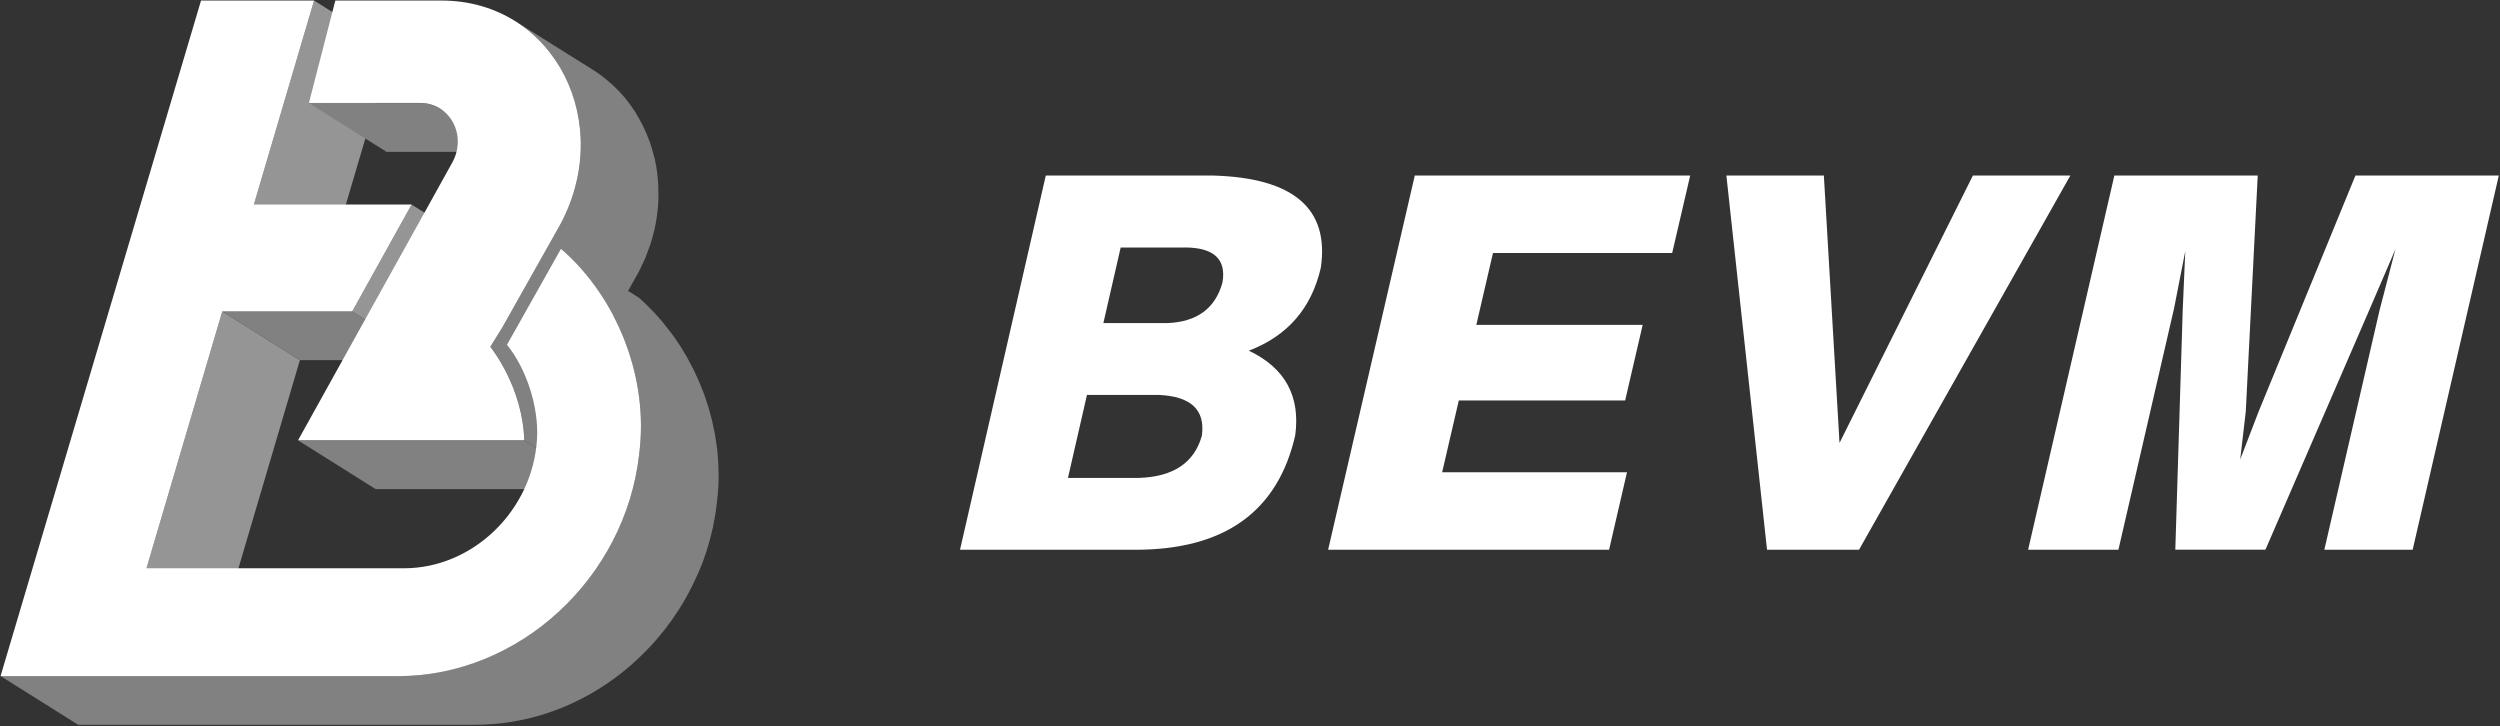
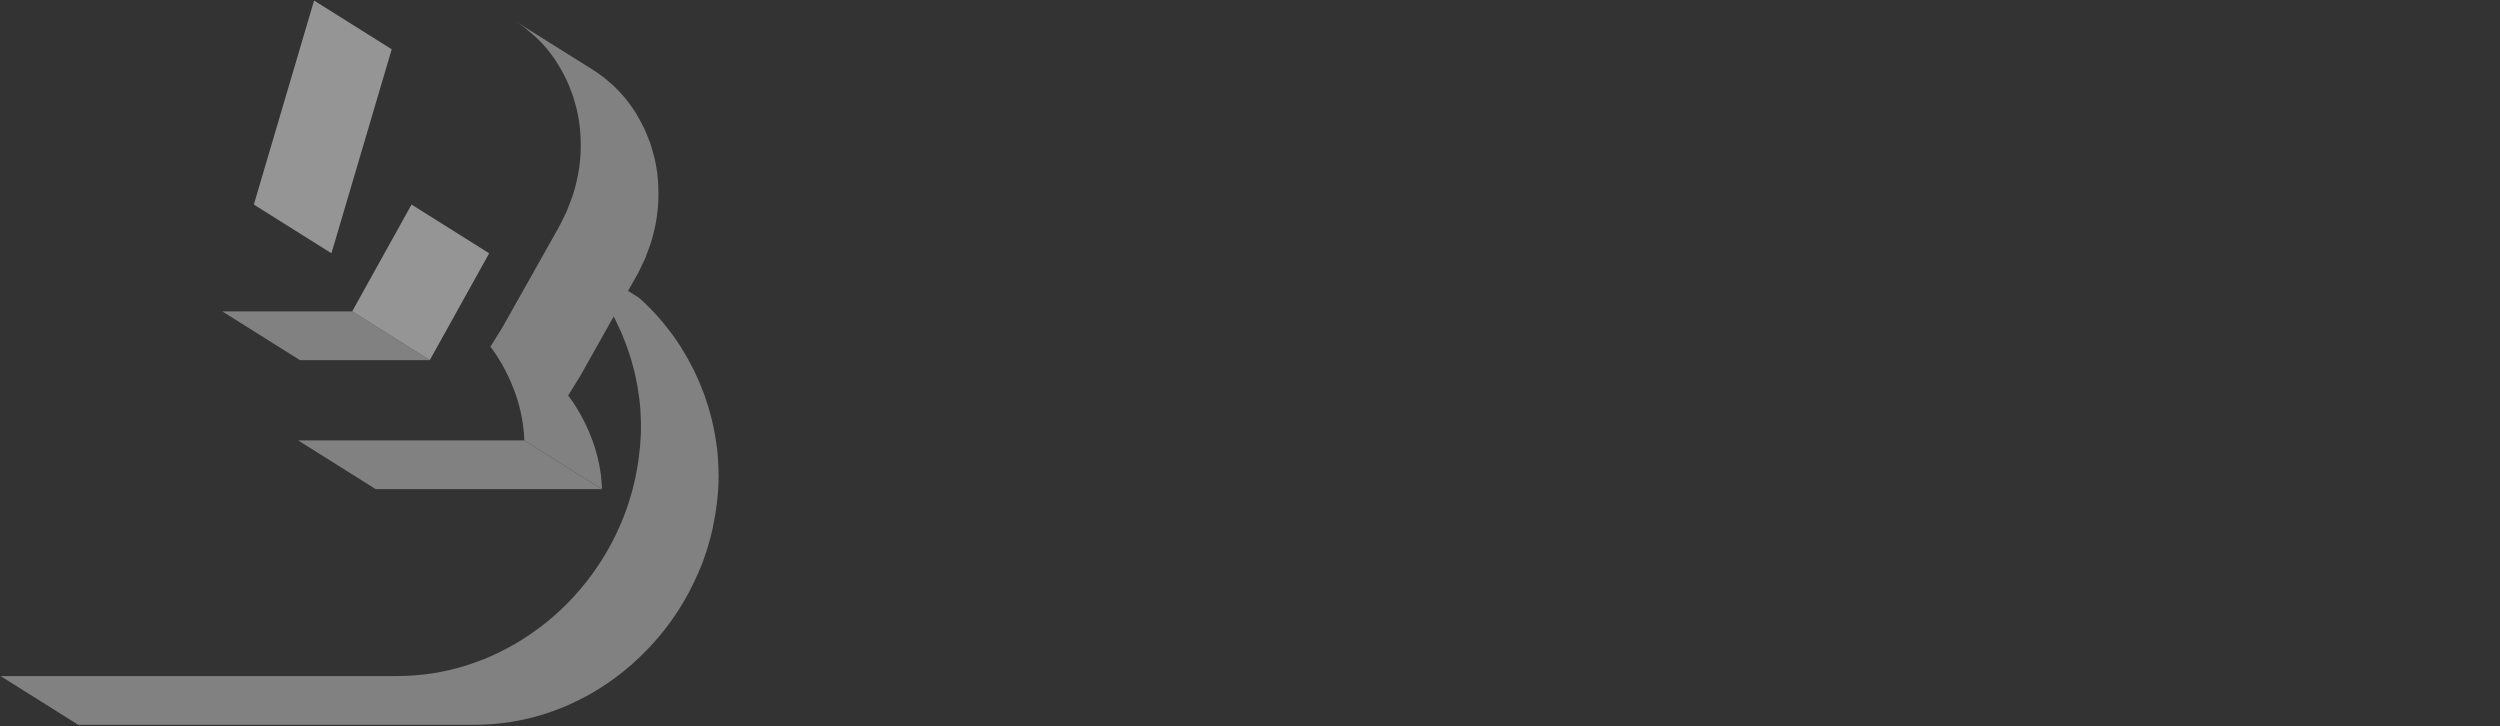
<svg xmlns="http://www.w3.org/2000/svg" width="1801px" height="523px" viewBox="0 0 1801 523" version="1.1">
  <rect x="0" y="0" width="1801" height="523" fill="#333333" stroke="none" />
  <title>BEVM mainnet_logotype.p</title>
  <g id="页面-1" stroke="none" stroke-width="1" fill="none" fill-rule="evenodd">
    <g id="BEVM-mainnet_logotype.p" transform="translate(0.386, 0.391)" fill-rule="nonzero">
      <g id="BEVM-LOGO" transform="translate(0, 0)">
-         <path d="M817.632,395.652 L691.208,395.652 L752.998,126.087 L874.163,126.087 C931.691,127.883 957.347,150.015 951.133,192.481 C944.434,221.698 927.144,241.616 899.263,252.236 C925.391,264.653 936.53,285.017 932.681,313.328 C920.067,368.211 881.717,395.652 817.632,395.652 Z M853.038,177.931 L806.942,177.931 L794.477,232.361 L840.659,232.361 C861.94,231.499 875.146,221.762 880.277,203.152 C883.171,186.309 874.091,177.887 853.038,177.887 L853.038,177.931 Z M833.967,284.14 L782.653,284.14 L768.97,343.895 L820.283,343.895 C845.042,343.033 860.101,332.858 865.461,313.371 C867.955,294.746 857.457,284.988 833.967,284.097 L833.967,284.14 Z M1158.791,395.652 L956.389,395.652 L1018.819,126.087 L1217.222,126.087 L1204.252,181.876 L1075.154,181.876 L1063.156,233.633 L1183.002,233.633 L1170.378,288.085 L1050.532,288.085 L1038.534,339.841 L1171.696,339.841 L1158.791,395.652 Z M1313.525,126.087 L1324.798,318.707 L1420.877,126.087 L1491.097,126.087 L1338.847,395.652 L1272.585,395.652 L1243.306,126.087 L1313.525,126.087 Z M1626.077,126.087 L1617.47,296.061 L1613.467,330.551 L1626.744,296.061 L1696.463,126.087 L1799.75,126.087 L1737.692,395.652 L1674.062,395.652 L1713.871,223.027 L1725.297,179.116 L1705.307,225.592 L1631.65,395.566 L1566.708,395.566 L1572.045,222.941 L1573.895,180.453 L1565.826,221.69 L1525.716,395.652 L1460.667,395.652 L1522.79,126.087 L1626.077,126.087 Z" id="形状结合" fill="#FFFFFF" />
        <g id="编组-23">
          <g id="编组">
            <polygon id="路径" fill="#959595" points="225.875 0 281.806 35.112 238.388 182.084 182.474 146.973" />
-             <polygon id="路径" fill="#959595" points="159.745 223.93 215.66 259.042 161.03 444.108 105.099 408.997" />
-             <path d="M316.647,77.871 C312.367,75.217 307.421,73.827 302.383,73.863 L222.165,73.863 L278.096,109.023 L358.314,109.023 C363.377,108.955 368.354,110.335 372.658,112.999 L316.647,77.871 Z" id="路径" fill="#818181" />
            <polygon id="路径" fill="#818181" points="253.327 223.93 309.242 259.042 215.66 259.042 159.745 223.93" />
            <polygon id="路径" fill="#959595" points="296.086 146.973 352.017 182.084 309.242 259.042 253.327 223.93" />
            <path d="M473.853,133.521 C473.709,130.555 473.484,127.589 473.115,124.671 L473.115,124.398 C472.633,120.722 471.979,117.104 471.155,113.544 C470.93,112.582 470.609,111.668 470.368,110.706 C469.693,108.125 468.97,105.56 468.119,103.059 C468.007,102.738 467.942,102.401 467.83,102.081 C467.525,101.215 467.107,100.478 466.786,99.564 C465.902,97.223 464.955,94.898 463.911,92.654 C463.332,91.387 462.706,90.152 462.079,88.918 C460.987,86.818 459.847,84.749 458.626,82.729 C458.208,82.04 457.887,81.286 457.453,80.613 C457.02,79.94 456.441,79.138 455.943,78.4 L454.658,76.508 C453.052,74.168 451.285,71.859 449.438,69.662 L449.358,69.566 C447.092,66.891 444.684,64.338 442.145,61.919 L441.856,61.614 C440.764,60.572 439.559,59.658 438.419,58.664 C437.278,57.67 435.961,56.467 434.66,55.457 L434.323,55.169 C431.924,53.33 429.44,51.599 426.87,49.974 L370.81,14.862 C373.509,16.562 376.111,18.406 378.601,20.346 C379.918,21.372 381.139,22.494 382.392,23.552 C383.645,24.61 384.914,25.636 386.086,26.759 C388.625,29.178 391.033,31.731 393.298,34.406 C395.178,36.635 396.929,38.96 398.599,41.349 C399.049,41.974 399.466,42.615 399.9,43.256 C400.832,44.651 401.699,46.11 402.567,47.569 C403.787,49.589 404.939,51.658 406.02,53.774 C406.647,54.992 407.273,56.227 407.851,57.478 C408.911,59.738 409.843,62.063 410.743,64.404 C411.176,65.574 411.658,66.712 412.06,67.899 C412.927,70.4 413.666,72.965 414.309,75.563 C414.549,76.508 414.871,77.422 415.096,78.384 C415.937,81.966 416.591,85.589 417.055,89.239 C417.457,92.253 417.698,95.299 417.842,98.361 C417.842,98.922 417.842,99.483 417.923,100.061 C418.019,103.091 418.003,106.153 417.923,109.215 C417.923,109.777 417.923,110.338 417.826,110.915 C417.65,113.865 417.36,116.847 416.943,119.829 C416.943,120.166 416.943,120.519 416.814,120.871 C416.332,124.078 415.69,127.284 414.935,130.619 C414.806,131.164 414.678,131.693 414.533,132.222 C413.795,135.237 412.927,138.235 411.915,141.233 C411.353,142.836 410.678,144.552 410.052,146.219 C409.425,147.886 408.638,150.003 407.819,151.895 C407.177,153.354 406.422,154.813 405.715,156.272 C404.542,158.709 403.402,161.081 402.037,163.567 L361.574,235.426 L352.9,249.406 C352.981,249.406 353.173,249.743 353.398,250.047 L353.687,250.416 L354.426,251.41 C354.571,251.619 354.748,251.875 354.924,252.1 L355.888,253.478 L356.547,254.44 C356.916,254.986 357.302,255.595 357.703,256.22 L358.442,257.358 C359.245,258.641 360.048,260.052 361.012,261.607 C361.141,261.848 361.285,262.12 361.43,262.361 C362.217,263.739 363.036,265.247 363.839,266.818 C364.08,267.283 364.321,267.748 364.562,268.245 C365.51,270.137 366.473,272.141 367.421,274.273 C367.518,274.513 367.614,274.786 367.726,275.027 C368.562,276.95 369.333,278.987 370.152,281.103 C370.409,281.824 370.682,282.546 370.939,283.283 C371.292,284.261 371.614,285.271 371.951,286.282 C372.288,287.292 372.545,288.157 372.818,289.119 C373.091,290.081 373.413,291.236 373.702,292.326 C373.991,293.416 374.216,294.298 374.457,295.324 C374.698,296.35 374.955,297.553 375.179,298.691 C375.404,299.829 375.597,300.759 375.79,301.897 C375.983,303.036 376.159,304.254 376.336,305.441 C376.513,306.627 376.609,307.477 376.722,308.519 C377.027,311.261 377.268,314.05 377.348,316.92 L433.279,352.032 C433.198,349.162 432.957,346.372 432.652,343.631 C432.652,343.342 432.652,343.038 432.652,342.749 C432.556,341.995 432.427,341.29 432.315,340.537 C432.154,339.366 431.978,338.18 431.785,337.025 C431.592,335.871 431.383,334.909 431.174,333.819 C430.966,332.729 430.709,331.574 430.452,330.468 C430.195,329.362 429.954,328.448 429.697,327.47 C429.44,326.492 429.118,325.337 428.813,324.263 C428.508,323.189 428.235,322.339 427.93,321.409 C427.625,320.479 427.271,319.405 426.934,318.427 C426.805,318.043 426.677,317.626 426.548,317.257 C426.42,316.888 426.275,316.584 426.131,316.231 C425.36,314.114 424.524,312.078 423.705,310.154 C423.609,309.914 423.513,309.641 423.4,309.417 C422.468,307.268 421.505,305.264 420.557,303.372 L419.818,301.946 C419.015,300.342 418.212,298.867 417.425,297.488 L417.007,296.751 C416.092,295.148 415.24,293.769 414.421,292.47 L414.212,292.134 L413.714,291.364 L412.542,289.568 L411.867,288.59 C411.53,288.093 411.208,287.66 410.919,287.244 L410.405,286.538 L409.682,285.544 L409.393,285.175 L408.895,284.534 L417.569,270.553 L457.903,198.807 C458.433,197.861 458.947,196.915 459.509,195.985 C460.296,194.494 460.923,193.003 461.646,191.512 C462.369,190.021 463.091,188.594 463.734,187.135 C463.911,186.766 464.119,186.397 464.28,186.012 C464.922,184.505 465.404,182.982 465.983,181.459 C466.561,179.936 467.284,178.14 467.846,176.489 C467.942,176.152 468.103,175.832 468.199,175.495 C469.067,172.834 469.806,170.14 470.464,167.479 C470.593,166.949 470.737,166.42 470.85,165.875 C470.962,165.33 471.219,164.464 471.364,163.759 C471.91,161.21 472.376,158.661 472.745,156.127 C472.745,155.775 472.825,155.438 472.874,155.085 C473.147,153.113 473.404,151.157 473.564,149.201 C473.661,148.191 473.693,147.181 473.757,146.171 L473.853,144.471 C473.998,141.409 474.014,138.347 473.853,135.317 C473.853,134.675 473.853,134.082 473.853,133.521 Z" id="路径" fill="#818181" />
            <polygon id="路径" fill="#818181" points="377.284 316.856 433.214 351.984 270.257 351.984 214.326 316.856" />
            <path d="M517.223,339.607 C517.223,337.266 517.127,334.925 516.982,332.6 C516.982,331.879 516.982,331.173 516.87,330.468 C516.693,327.742 516.452,325.033 516.131,322.339 C516.131,322.147 516.131,321.955 516.05,321.762 C515.858,320.159 515.585,318.556 515.344,316.952 C515.103,315.349 514.862,313.617 514.557,311.966 C514.251,310.315 513.914,308.76 513.577,307.268 C513.239,305.777 512.918,303.982 512.517,302.346 C512.115,300.711 511.697,299.268 511.28,297.729 C510.862,296.19 510.428,294.522 509.947,292.919 C509.465,291.316 508.951,289.889 508.453,288.382 C507.955,286.875 507.601,285.64 507.12,284.31 C507.039,284.101 506.943,283.909 506.879,283.7 C506.284,282.097 505.642,280.494 505.031,278.987 C504.421,277.48 503.907,276.069 503.281,274.642 C502.654,273.215 501.899,271.579 501.192,270.056 C500.486,268.533 499.923,267.235 499.233,265.84 C498.542,264.445 497.626,262.89 496.904,261.415 C496.181,259.94 495.49,258.673 494.735,257.342 C493.98,256.012 493.049,254.472 492.181,253.062 C491.314,251.651 490.816,250.705 490.093,249.566 C490.022,249.443 489.941,249.325 489.852,249.214 C487.957,246.232 485.981,243.346 483.925,240.524 C483.427,239.819 482.881,239.161 482.319,238.472 C480.712,236.371 479.106,234.303 477.5,232.299 C477.227,231.962 476.986,231.594 476.697,231.273 C475.99,230.439 475.251,229.67 474.528,228.836 C473.596,227.762 472.665,226.704 471.701,225.629 C470.737,224.555 469.5,223.321 468.392,222.198 C467.284,221.076 466.432,220.194 465.437,219.248 C465.147,218.96 464.874,218.655 464.585,218.383 C462.979,216.86 461.373,215.369 459.654,213.926 L403.723,178.814 C405.699,180.513 407.61,182.309 409.506,184.121 C410.502,185.083 411.481,186.093 412.445,187.071 C413.409,188.049 414.694,189.347 415.786,190.518 C416.879,191.688 417.666,192.618 418.597,193.724 C419.529,194.83 420.605,196.017 421.585,197.203 C423.234,199.213 424.84,201.265 426.404,203.36 C426.934,204.065 427.48,204.723 428.01,205.428 C430.045,208.25 432.015,211.141 433.921,214.102 C434.74,215.385 435.528,216.715 436.299,218.03 C437.07,219.345 438.001,220.804 438.804,222.231 C439.607,223.657 440.282,224.972 441.005,226.351 C441.728,227.73 442.611,229.253 443.302,230.744 C443.993,232.235 444.619,233.566 445.278,234.977 C445.936,236.387 446.691,237.991 447.366,239.53 C448.04,241.069 448.538,242.448 449.117,243.923 C449.695,245.398 450.37,247.017 450.948,248.588 C451.526,250.16 452.008,251.795 452.554,253.302 C453.1,254.809 453.598,256.3 454.048,257.823 C454.498,259.346 454.947,261.03 455.381,262.633 C455.815,264.236 456.249,265.711 456.618,267.267 C456.987,268.822 457.325,270.473 457.678,272.076 C458.032,273.68 458.369,275.283 458.658,276.886 C458.947,278.49 459.188,280.093 459.429,281.824 C459.67,283.556 459.959,285.031 460.152,286.634 C460.505,289.504 460.778,292.406 460.987,295.308 C460.987,296.029 460.987,296.751 461.1,297.456 C461.228,299.797 461.308,302.122 461.34,304.463 C461.34,305.312 461.34,306.162 461.34,307.012 C461.34,310.01 461.34,313.008 461.083,316.022 C460.859,319.806 460.473,323.558 460.039,327.245 C459.718,330.067 459.317,332.889 458.851,335.679 C458.706,336.608 458.497,337.538 458.337,338.468 C457.999,340.312 457.678,342.172 457.277,344 C457.1,344.865 456.875,345.715 456.666,346.597 C456.233,348.537 455.767,350.493 455.269,352.433 C454.98,353.507 454.658,354.565 454.353,355.639 C453.871,357.339 453.389,359.038 452.843,360.722 C452.442,361.988 452.008,363.255 451.574,364.522 C451.141,365.788 450.691,367.119 450.225,368.402 C449.759,369.684 449.261,370.935 448.763,372.201 C448.265,373.468 447.767,374.734 447.237,376.001 C446.948,376.69 446.643,377.364 446.338,378.053 C444.491,382.334 442.499,386.551 440.33,390.655 C440.089,391.104 439.832,391.537 439.591,391.97 C437.353,396.138 434.971,400.211 432.443,404.187 L431.833,405.068 C429.135,409.237 426.281,413.277 423.272,417.189 C423.095,417.43 422.902,417.654 422.725,417.879 C419.513,422.015 416.129,426.002 412.574,429.839 C411.963,430.497 411.337,431.138 410.727,431.779 C409.377,433.206 408.012,434.601 406.614,435.98 L404.221,438.288 C402.872,439.555 401.506,440.822 400.125,442.056 L397.812,444.108 C395.226,446.337 392.608,448.517 389.925,450.521 C389.829,450.602 389.732,450.65 389.652,450.73 C387.034,452.734 384.351,454.642 381.621,456.502 L379.436,457.961 C376.368,459.997 373.268,461.969 370.088,463.797 L369.686,464.021 C366.602,465.785 363.47,467.436 360.273,469.023 L358.057,470.114 C354.844,471.717 351.487,473.144 348.13,474.507 L346.523,475.116 C343.488,476.302 340.403,477.392 337.303,478.419 L335.215,479.108 C331.762,480.182 328.26,481.144 324.742,481.994 L322.509,482.507 C319.297,483.244 316.025,483.886 312.695,484.431 C312.181,484.431 311.683,484.623 311.185,484.687 C307.555,485.265 303.877,485.681 300.198,485.986 C299.352,486.061 298.501,486.125 297.644,486.178 C293.869,486.451 290.079,486.627 286.256,486.627 L0,486.627 L55.931,521.739 L342.138,521.739 C345.961,521.739 349.752,521.563 353.527,521.29 C354.394,521.29 355.229,521.178 356.081,521.098 C359.775,520.793 363.454,520.376 367.084,519.815 L368.578,519.543 C371.887,518.998 375.147,518.356 378.408,517.619 L380.625,517.106 C384.159,516.251 387.655,515.289 391.114,514.22 L393.186,513.53 C396.302,512.526 399.381,511.425 402.422,510.228 L404.028,509.618 C407.385,508.256 410.694,506.781 413.955,505.225 L416.172,504.135 C419.384,502.532 422.501,500.929 425.585,499.133 L425.986,498.908 C429.199,497.081 432.267,495.109 435.335,493.072 C435.704,492.832 436.09,492.624 436.443,492.383 C436.796,492.143 437.15,491.87 437.503,491.63 C440.234,489.754 442.916,487.846 445.535,485.826 L445.792,485.649 C448.49,483.565 451.108,481.385 453.695,479.156 C454,478.883 454.321,478.643 454.626,478.386 L455.992,477.12 C457.389,475.869 458.754,474.603 460.104,473.32 C460.907,472.567 461.71,471.813 462.481,471.027 C463.894,469.649 465.26,468.238 466.609,466.811 C467.107,466.298 467.637,465.785 468.215,465.208 C468.328,465.095 468.424,464.951 468.537,464.839 C472.081,460.991 475.465,456.999 478.688,452.862 L479.074,452.429 L479.218,452.205 C482.238,448.293 485.097,444.189 487.796,440.084 L488.23,439.475 C488.289,439.382 488.343,439.286 488.39,439.186 C490.944,435.226 493.322,431.17 495.554,426.985 C495.715,426.681 495.908,426.408 496.052,426.12 C496.197,425.831 496.197,425.799 496.277,425.655 C498.419,421.529 500.427,417.323 502.301,413.037 C502.461,412.7 502.638,412.395 502.783,412.043 C502.927,411.69 503.056,411.353 503.2,411.017 C503.73,409.734 504.228,408.451 504.807,407.169 C505.385,405.886 505.786,404.684 506.252,403.417 C506.718,402.151 507.168,400.804 507.617,399.489 C507.923,398.559 508.276,397.645 508.581,396.715 L508.87,395.737 C509.4,394.054 509.898,392.338 510.38,390.639 C510.685,389.581 511.007,388.523 511.28,387.432 C511.794,385.492 512.26,383.52 512.709,381.548 C512.87,380.795 513.079,380.057 513.256,379.304 L513.256,378.999 C513.657,377.155 513.978,375.296 514.316,373.436 C514.476,372.506 514.685,371.608 514.83,370.678 C515.296,367.888 515.681,365.083 516.018,362.245 C516.259,360.08 516.5,357.932 516.693,355.752 C516.838,354.148 516.966,352.545 517.062,350.942 C517.239,347.928 517.303,344.929 517.319,341.947 C517.223,341.306 517.223,340.456 517.223,339.607 Z" id="路径" fill="#818181" />
          </g>
-           <path d="M317.658,0 C399.193,0 443.977,88.982 401.972,163.615 L361.51,235.474 L352.836,249.454 C354.009,250.913 376.159,278.762 377.284,316.792 L214.326,316.792 L325.353,116.863 C336.323,97.191 323.843,73.783 302.383,73.783 L222.165,73.783 L241.183,0 L317.658,0 Z" id="路径" fill="#FFFFFF" />
-           <path d="M403.739,178.894 C439.8,210.046 464.312,262.264 461.083,316.054 C460.859,319.838 460.473,323.59 460.039,327.277 C449.807,416.099 373.798,486.707 286.272,486.707 L0,486.707 L144.437,0 L225.875,0 L182.506,146.973 L296.118,146.973 L253.359,223.93 L159.745,223.93 L105.131,408.997 L290.657,408.997 C340.371,408.997 383.388,367.311 386.472,316.006 C387.917,292.053 378.312,264.461 364.835,247.995 L403.739,178.894 Z" id="路径" fill="#FFFFFF" />
        </g>
      </g>
    </g>
  </g>
</svg>